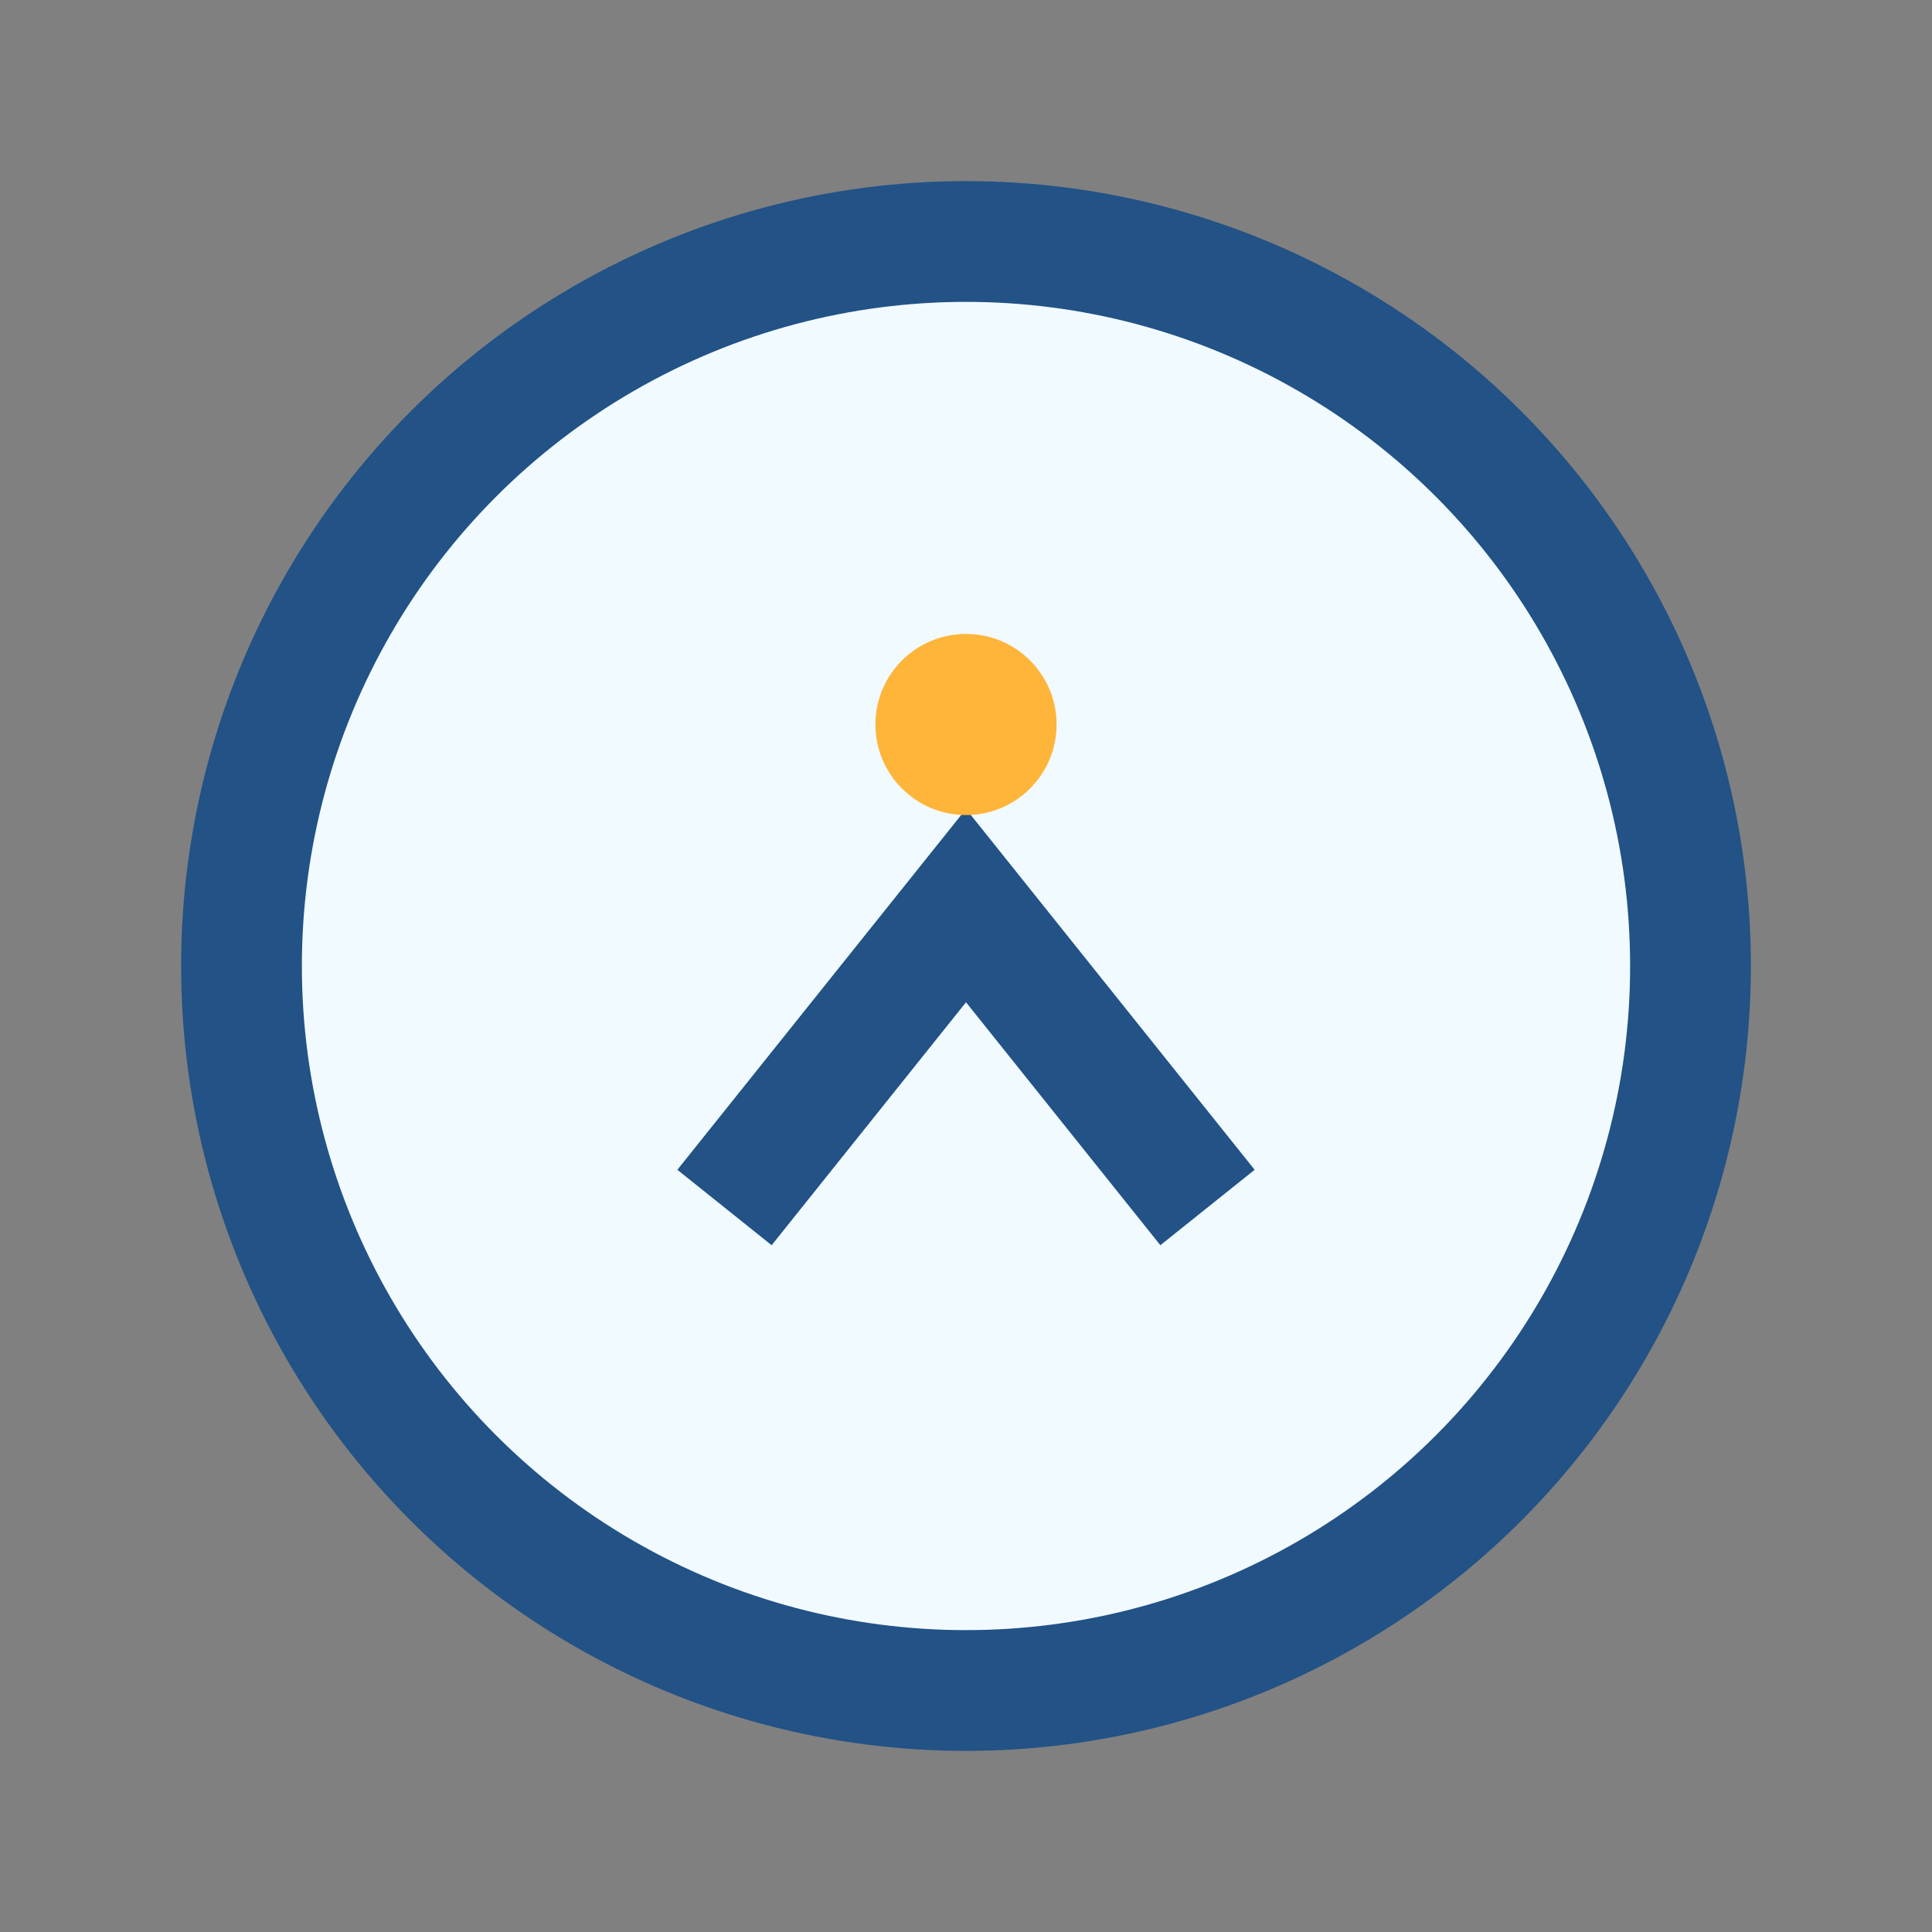
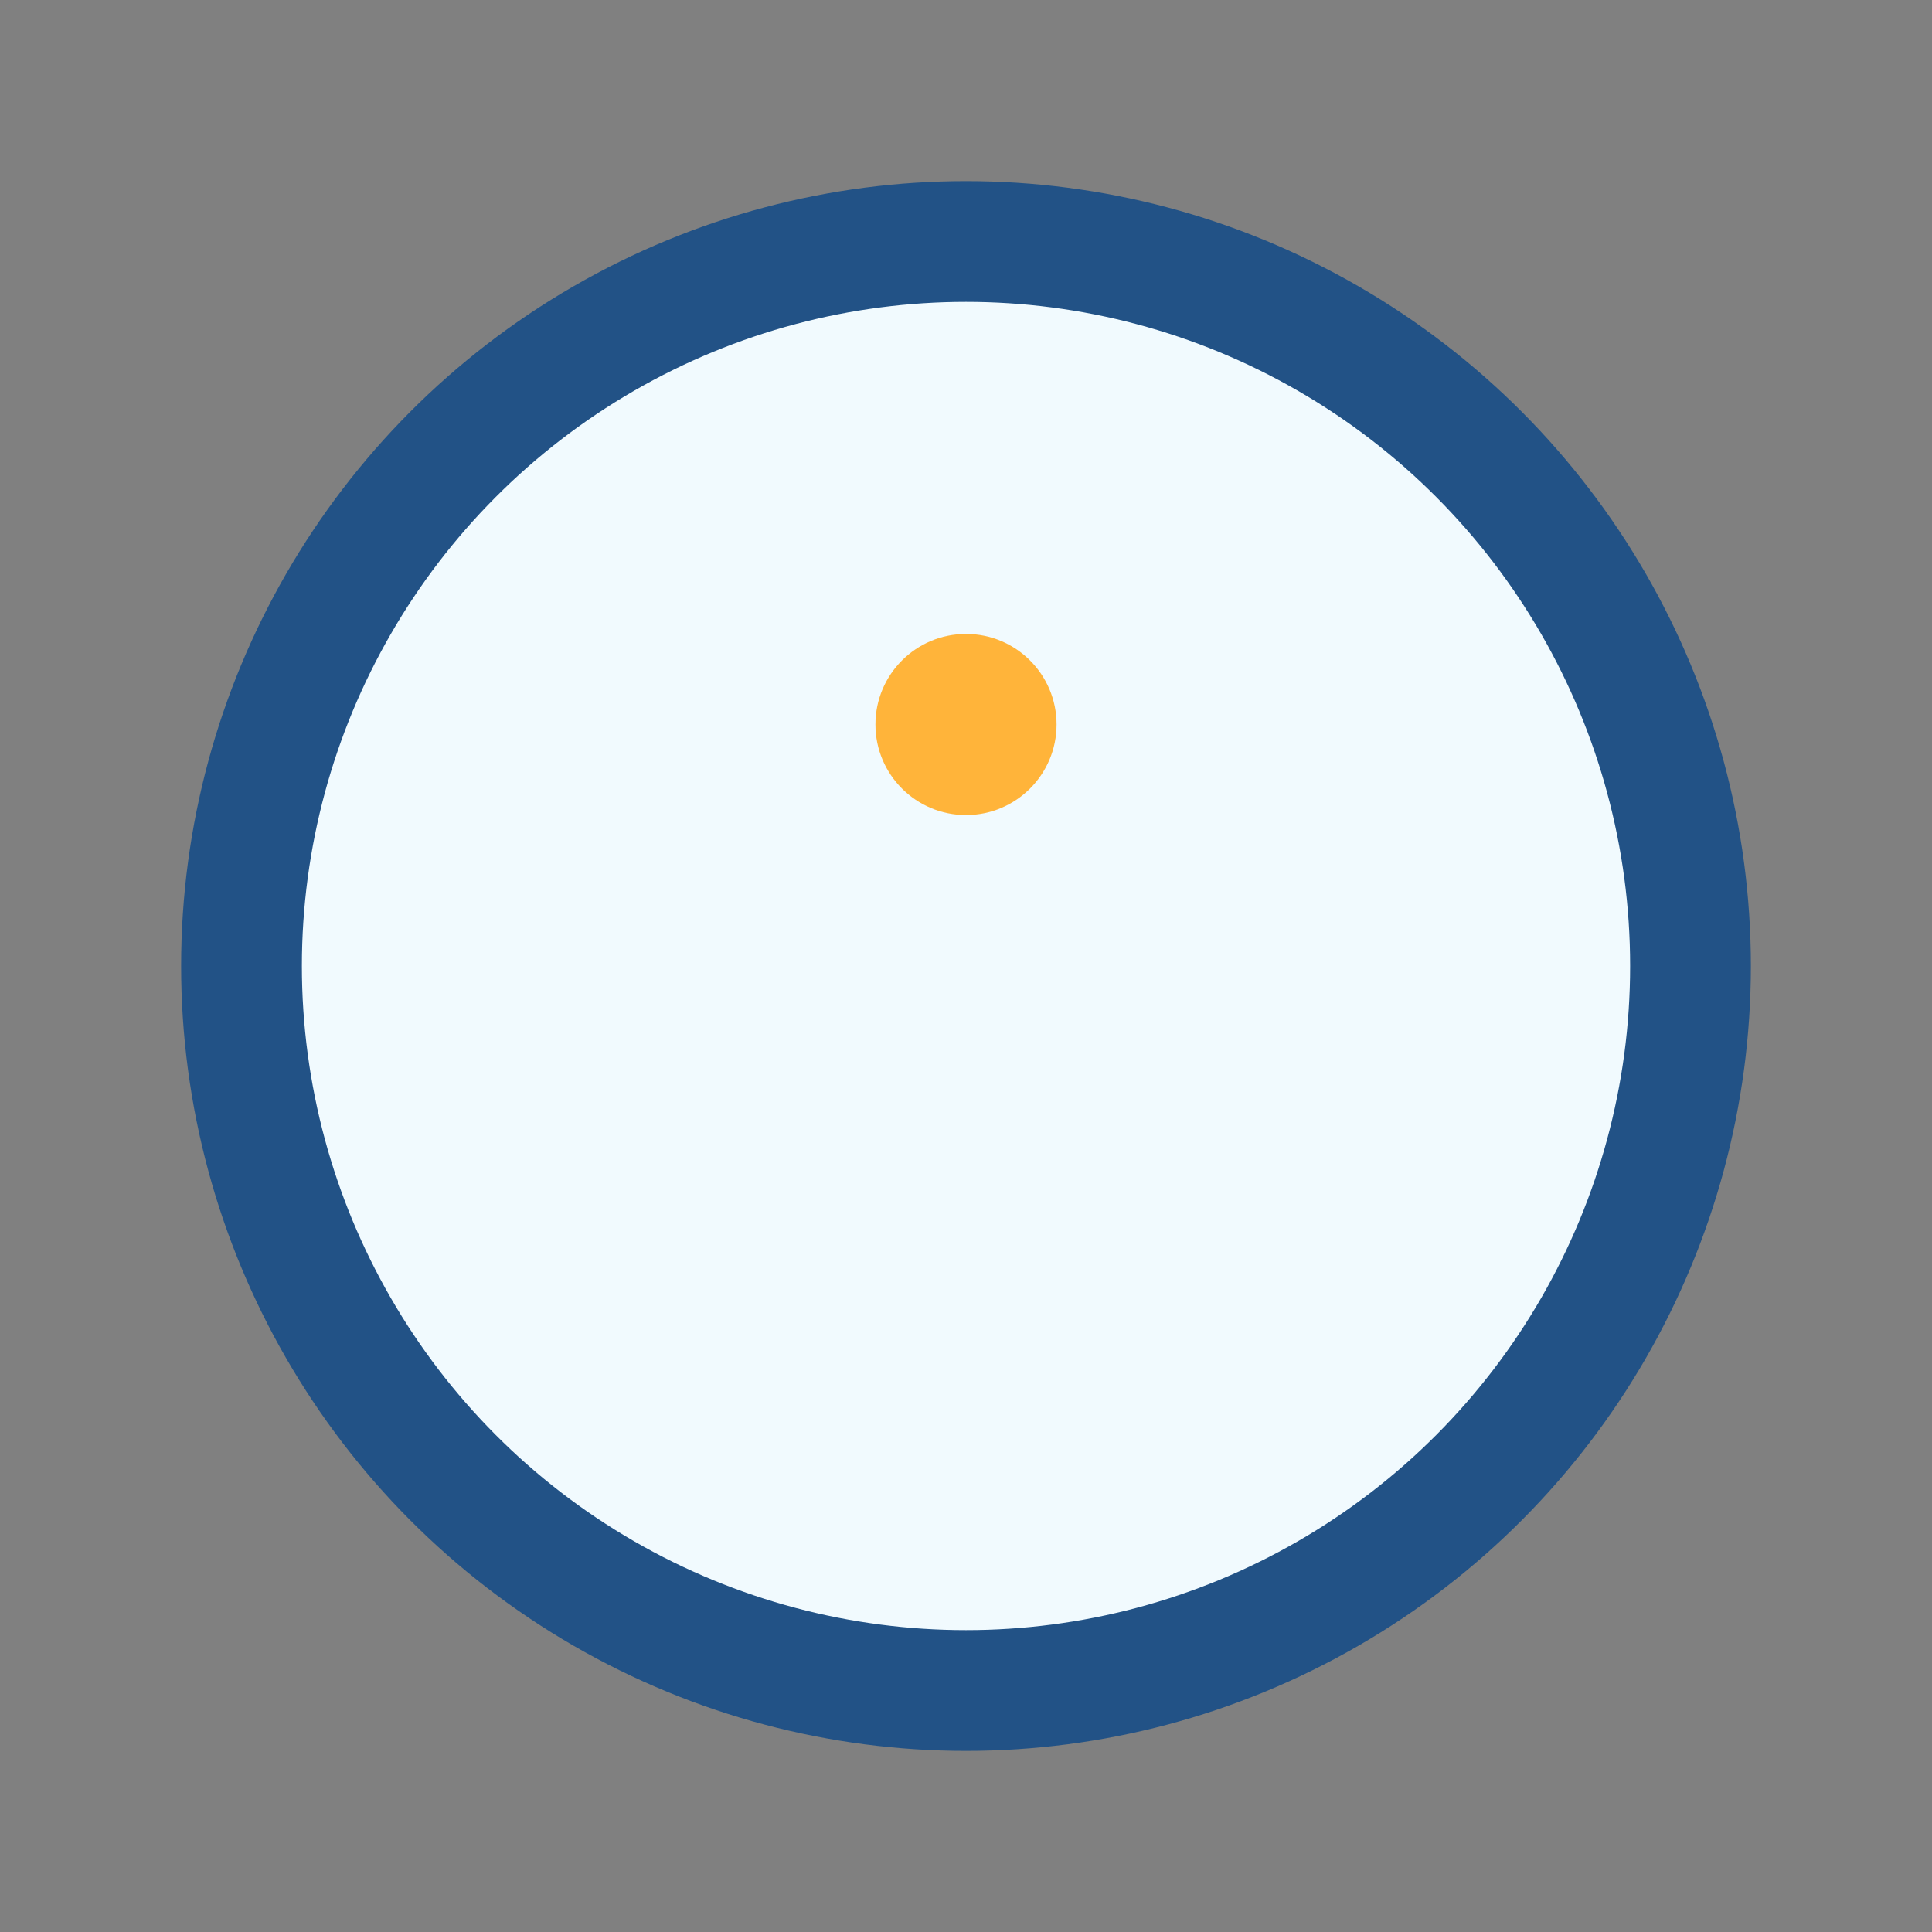
<svg xmlns="http://www.w3.org/2000/svg" width="32" height="32" viewBox="0 0 32 32">
  <rect x="0" y="0" width="32" height="32" fill="#808080" stroke="none" />
  <circle cx="16" cy="16" r="12" fill="#F1FAFE" stroke="#225286" stroke-width="2" />
-   <path d="M12 20l4-5 4 5" stroke="#225286" stroke-width="2" fill="none" />
  <circle cx="16" cy="12" r="1.5" fill="#FFB43A" />
</svg>